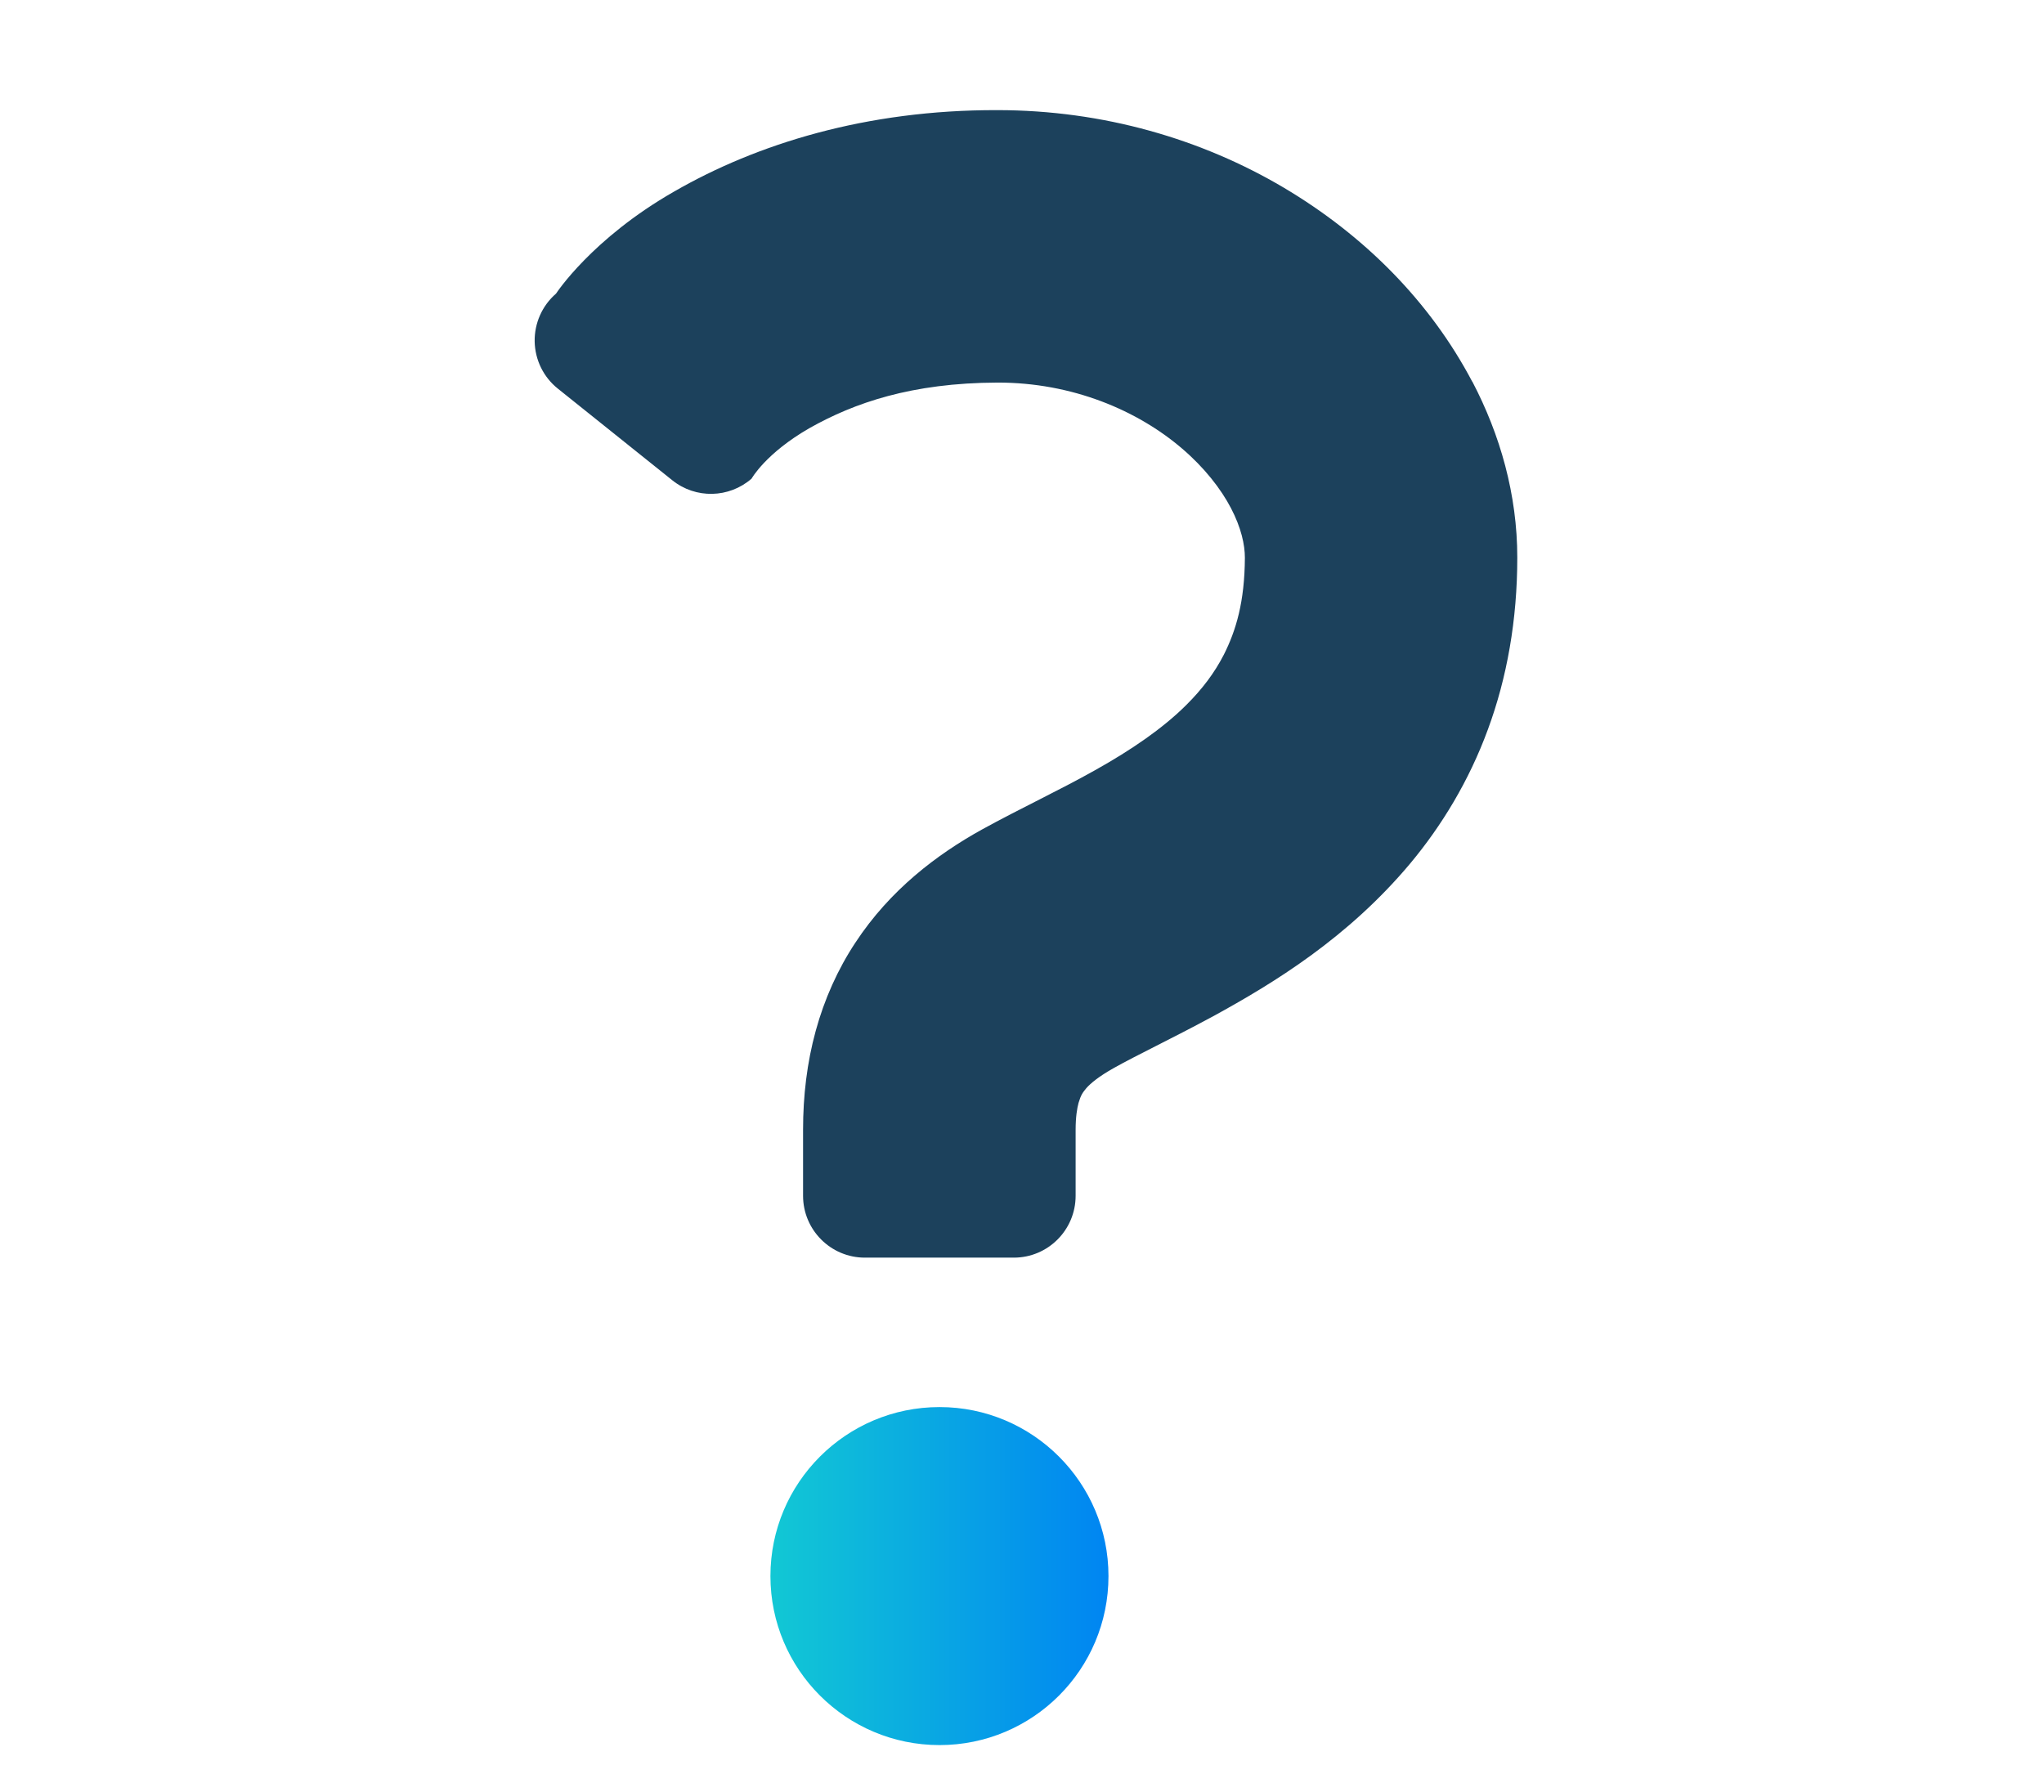
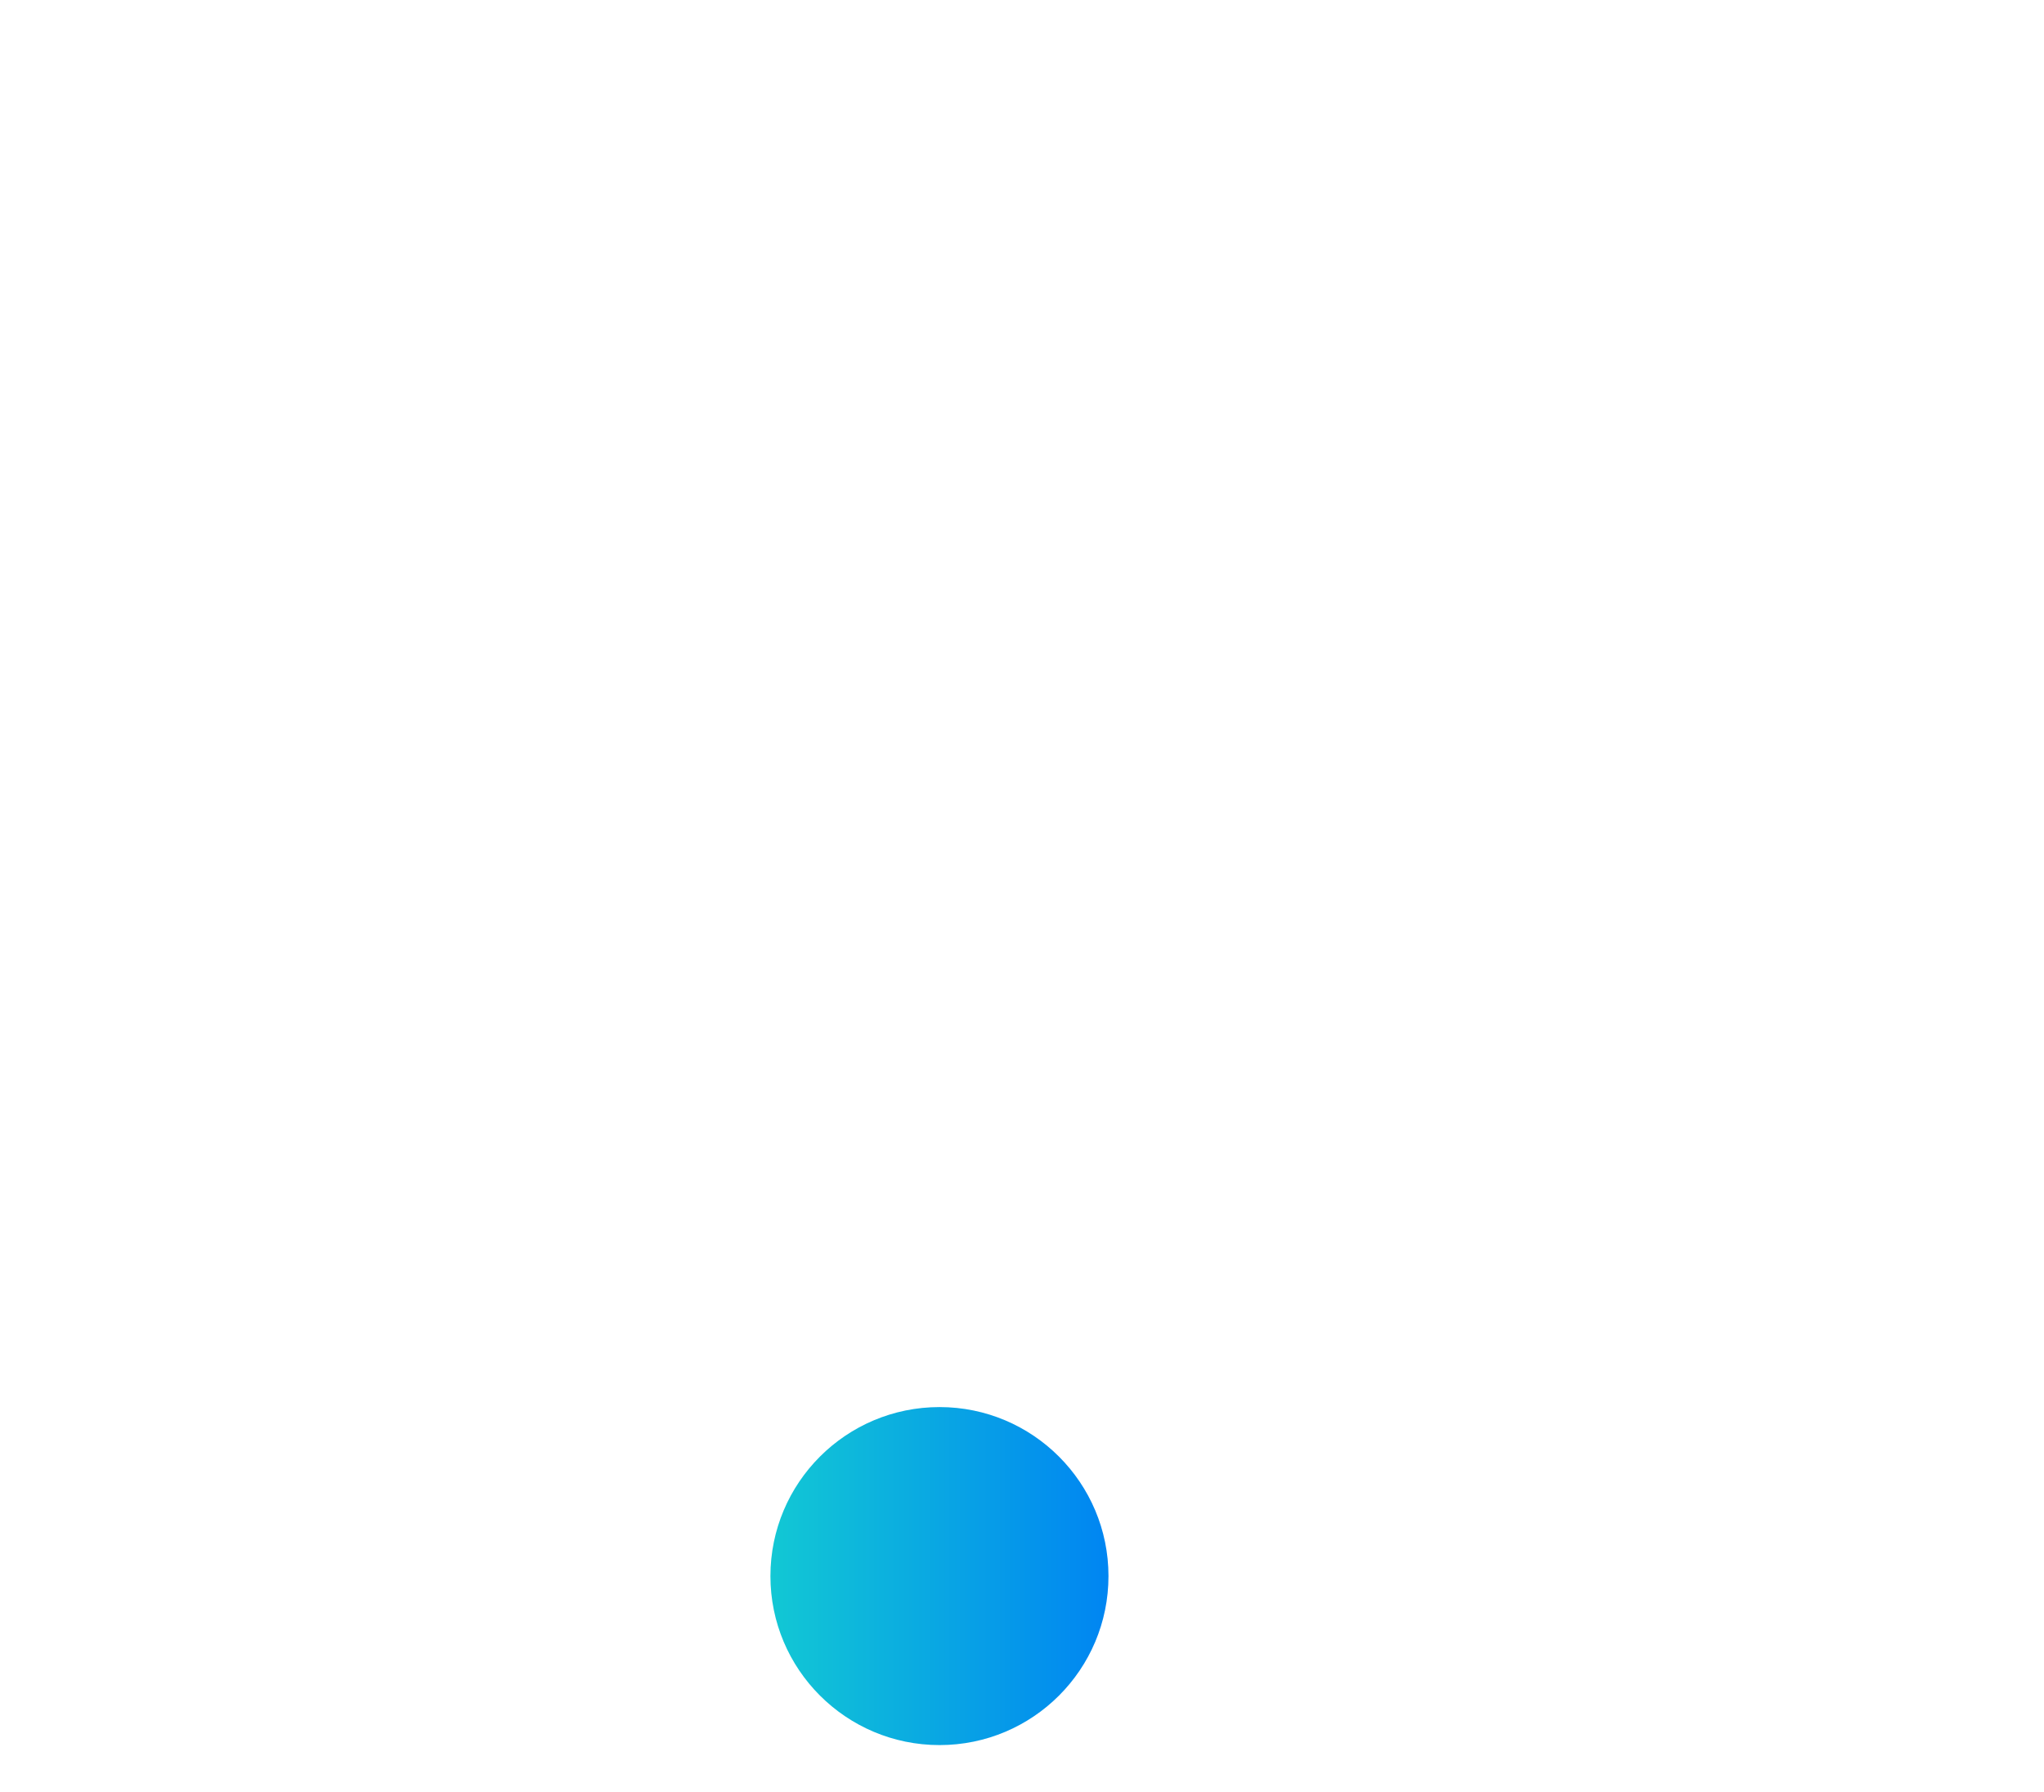
<svg xmlns="http://www.w3.org/2000/svg" id="_レイヤー_2" viewBox="0 0 260 228">
  <defs>
    <style>.cls-1{fill:#1c415c;}.cls-2{opacity:0;}.cls-3{fill:url(#_名称未設定グラデーション_3);}</style>
    <linearGradient id="_名称未設定グラデーション_3" x1="98" y1="200.5" x2="141" y2="200.5" gradientUnits="userSpaceOnUse">
      <stop offset="0" stop-color="#12c8d4" />
      <stop offset="1" stop-color="#0085f2" />
    </linearGradient>
  </defs>
  <g id="design">
-     <path class="cls-1" d="m187.28,48.57c-5.34-10.15-13.69-18.6-24.04-24.73-10.35-6.11-22.84-9.83-36.39-9.83-16.71-.04-30.59,4.31-41.07,10.34-10.52,6.01-15.05,13-15.05,13-1.77,1.53-2.76,3.77-2.72,6.1.05,2.34,1.12,4.53,2.95,5.99l14.56,11.66c2.97,2.38,7.21,2.29,10.08-.21,0,0,1.79-3.23,7.39-6.44,5.64-3.18,12.94-5.74,23.87-5.78,9.53-.02,17.84,3.54,23.51,8.4,2.82,2.41,4.92,5.1,6.21,7.57,1.3,2.49,1.77,4.66,1.77,6.31-.03,5.58-1.11,9.23-2.68,12.34-1.19,2.32-2.75,4.38-4.76,6.38-2.99,2.99-7.05,5.76-11.6,8.3-4.56,2.57-9.47,4.84-14.43,7.57-5.66,3.14-11.66,7.64-16.09,14.4-2.21,3.34-3.93,7.17-5.03,11.2-1.11,4.04-1.61,8.27-1.61,12.59v8.39c0,4.34,3.52,7.87,7.86,7.87h18.95c4.34,0,7.86-3.52,7.86-7.87v-8.39c0-1.66.19-2.74.37-3.42.31-1.02.49-1.27,1-1.89.52-.59,1.58-1.49,3.52-2.57,2.84-1.6,7.41-3.76,12.59-6.56,7.75-4.24,17.17-9.99,25.11-19.48,3.95-4.74,7.44-10.44,9.85-17.01,2.43-6.57,3.74-13.95,3.74-21.87,0-8.02-2.18-15.63-5.72-22.39Z" />
    <path class="cls-3" d="m119.51,179c-11.88,0-21.51,9.63-21.51,21.5s9.63,21.5,21.51,21.5,21.49-9.63,21.49-21.5c0-11.87-9.63-21.5-21.49-21.5Z" />
-     <rect class="cls-2" width="260" height="228" />
  </g>
</svg>